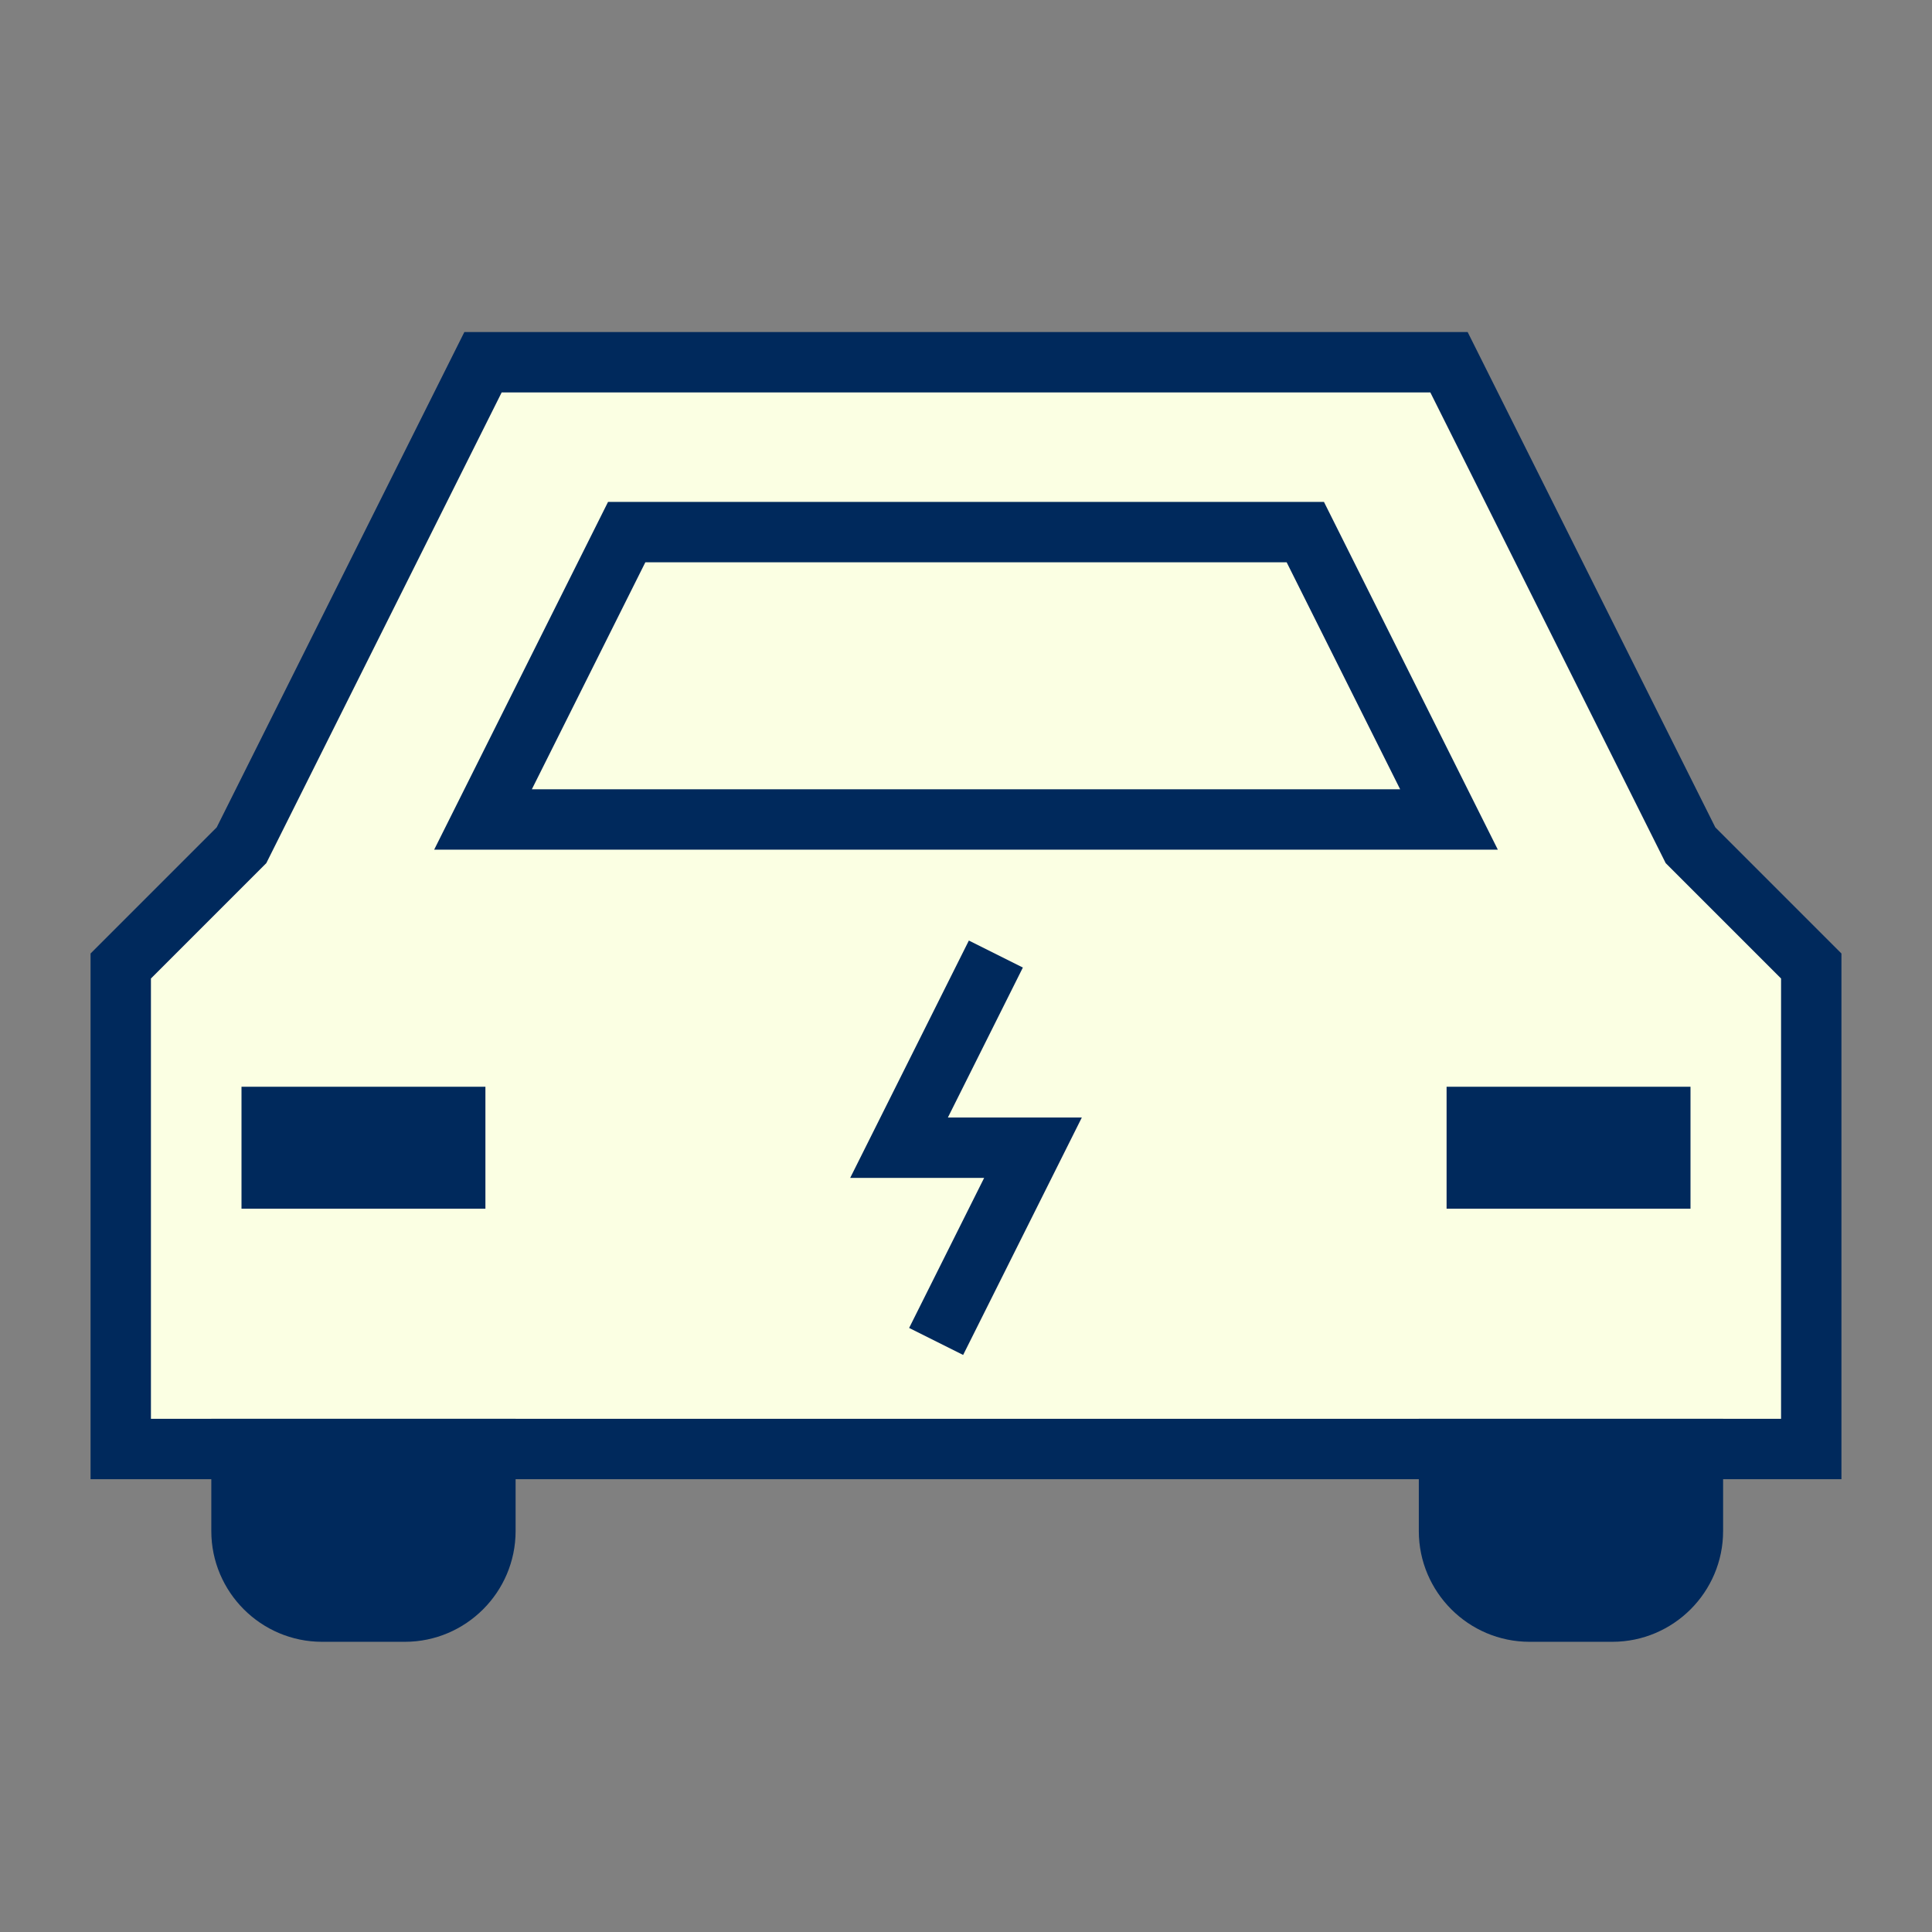
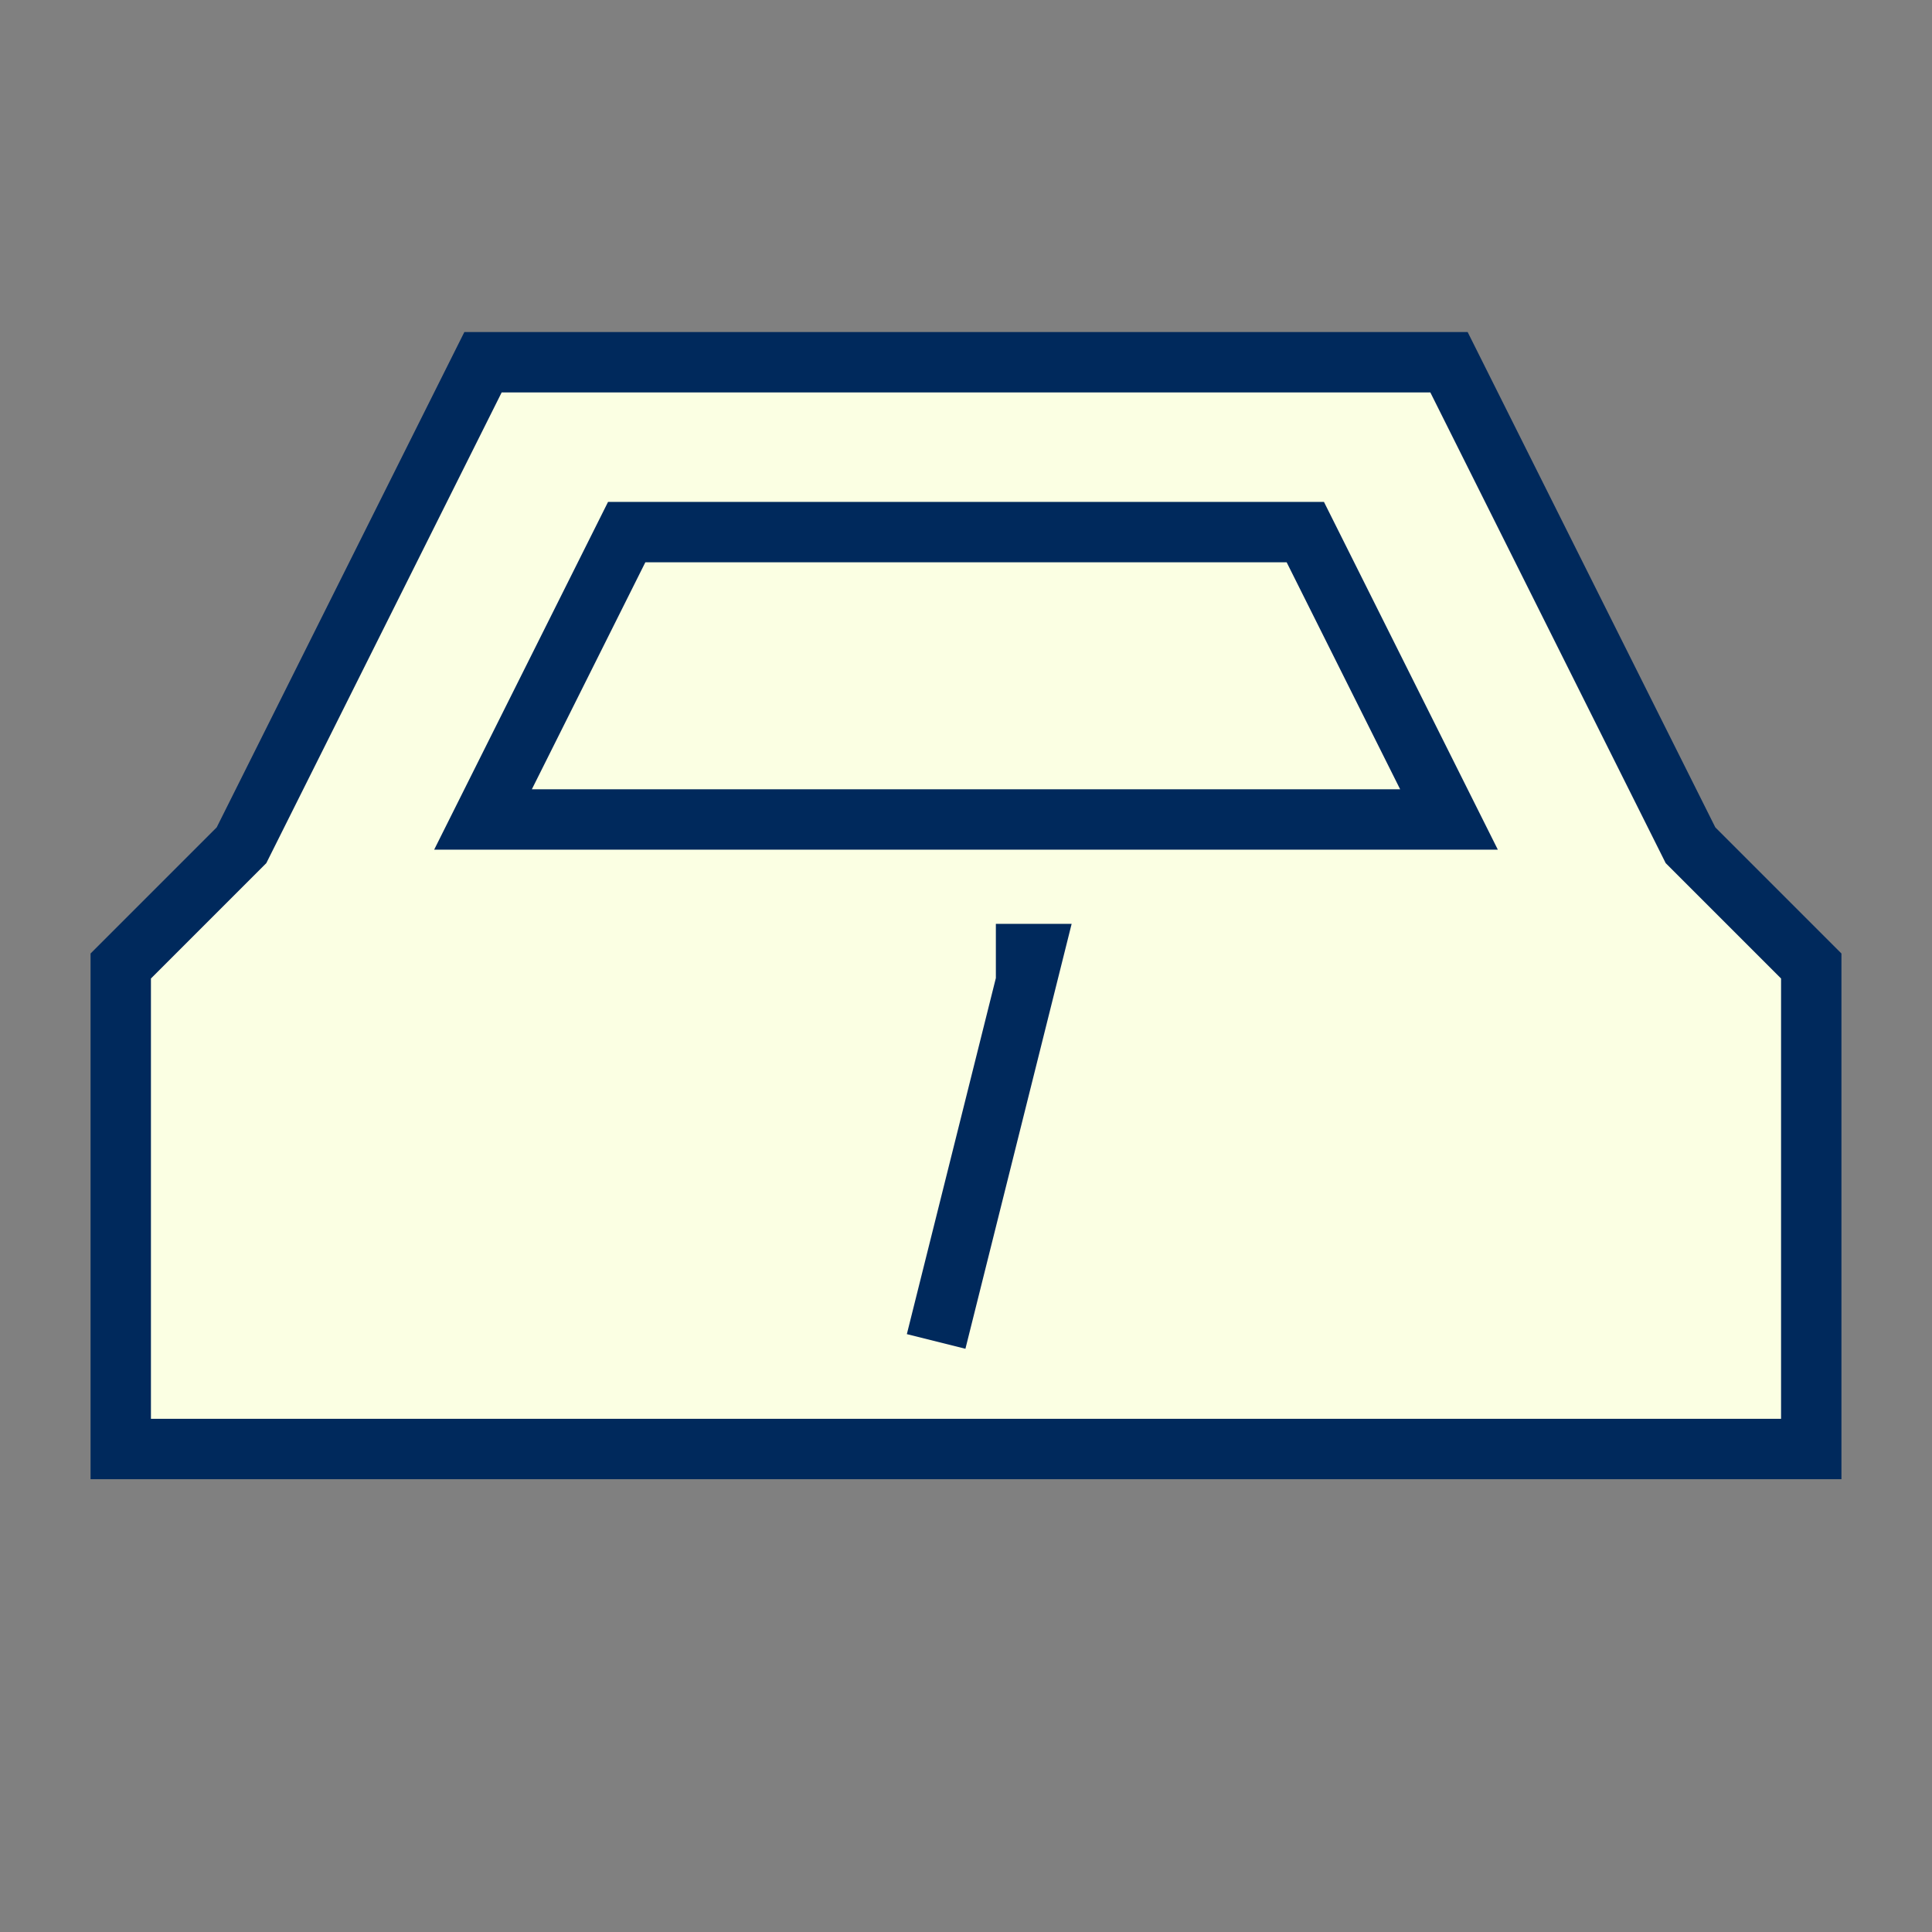
<svg xmlns="http://www.w3.org/2000/svg" width="48" height="48" viewBox="0 0 48 48" fill="none">
  <rect x="0" y="0" width="48" height="48" fill="#808080" stroke="none" />
  <path d="M42 21L36 9H12L6 21L3 24V36H45V24L42 21Z" fill="#FBFFE3" stroke="#00295C" stroke-width="1.5" stroke-miterlimit="10" />
-   <path d="M6 36H12.06V38.04C12.06 39.14 11.16 40.04 10.06 40.04H8C6.9 40.04 6 39.14 6 38.04V36Z" fill="#00295C" stroke="#00295C" stroke-width="1.5" stroke-miterlimit="10" />
-   <path d="M36 36H42.06V38.04C42.06 39.14 41.16 40.04 40.06 40.04H38C36.9 40.04 36 39.14 36 38.04V36Z" fill="#00295C" stroke="#00295C" stroke-width="1.5" stroke-miterlimit="10" />
-   <path d="M42 27H35.94V30.03H42V27Z" fill="#00295C" />
-   <path d="M12.06 27H6V30.03H12.06V27Z" fill="#00295C" />
  <path d="M12 20.36L15.57 13.22H32.43L36 20.36H12Z" stroke="#00295C" stroke-width="1.5" stroke-miterlimit="10" />
-   <path d="M24.742 23.703L22.336 28.515H25.664L23.258 33.328" stroke="#00295C" stroke-width="1.5" stroke-miterlimit="10" />
+   <path d="M24.742 23.703H25.664L23.258 33.328" stroke="#00295C" stroke-width="1.5" stroke-miterlimit="10" />
</svg>